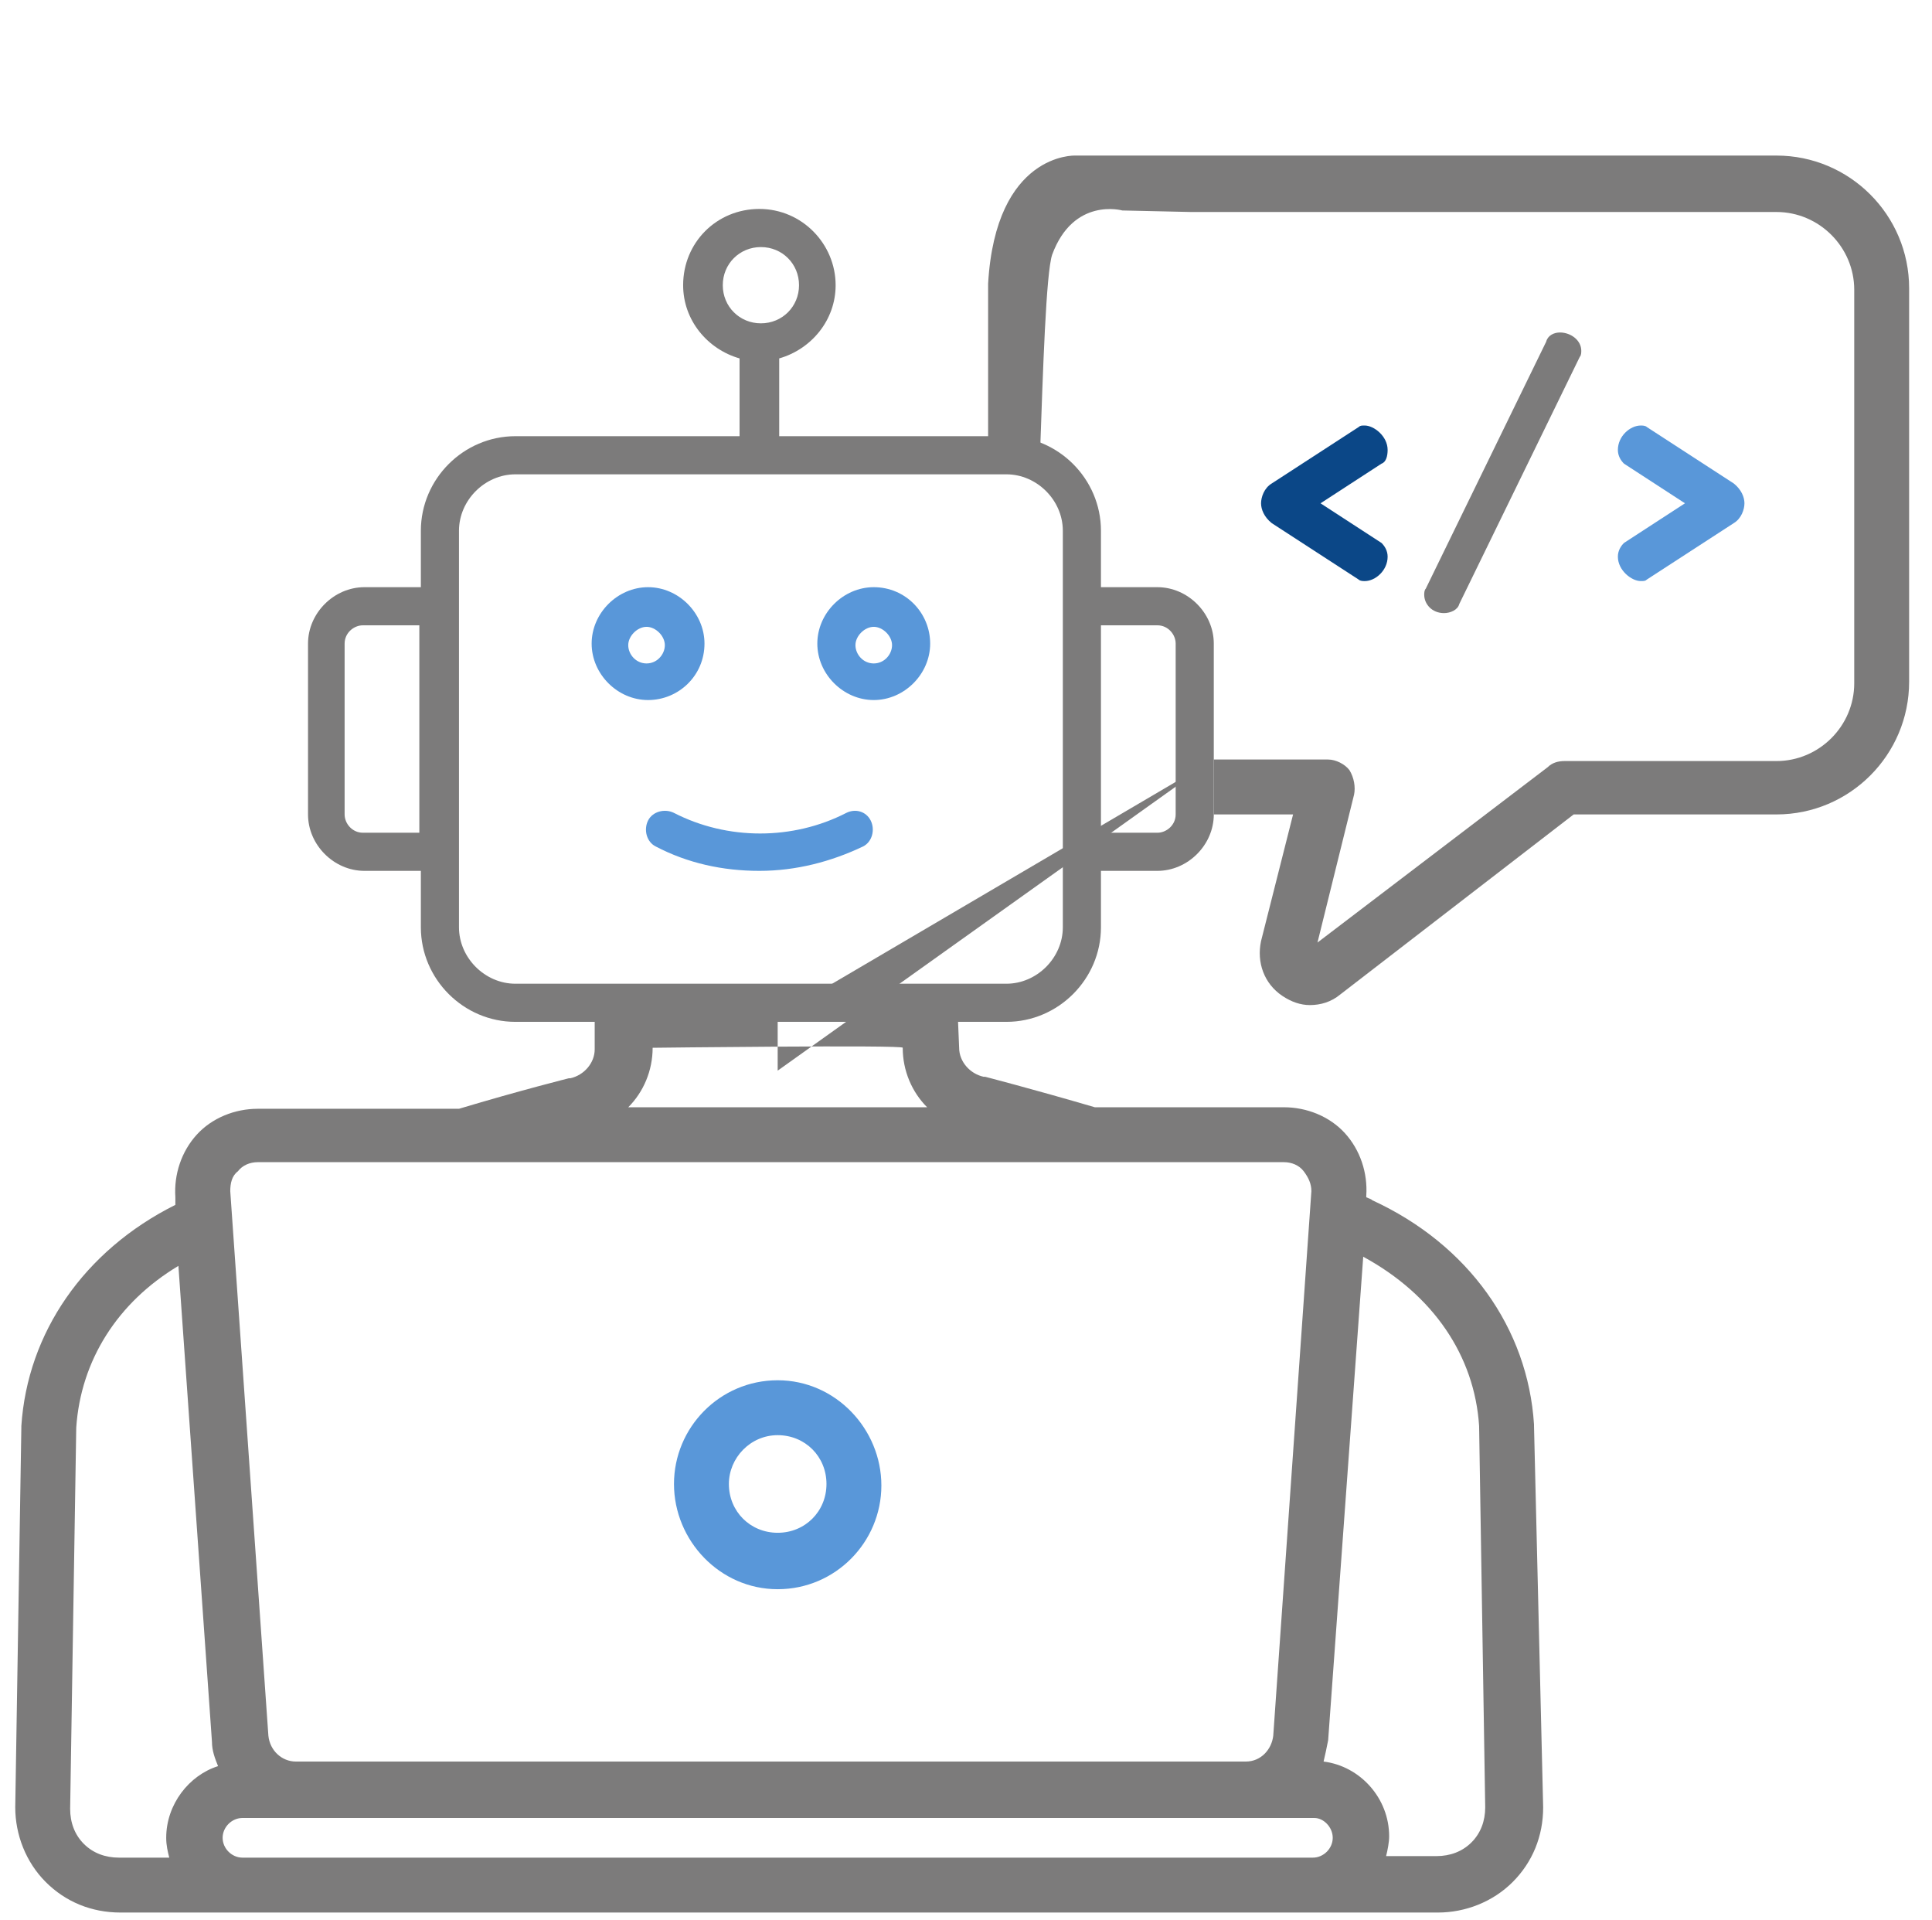
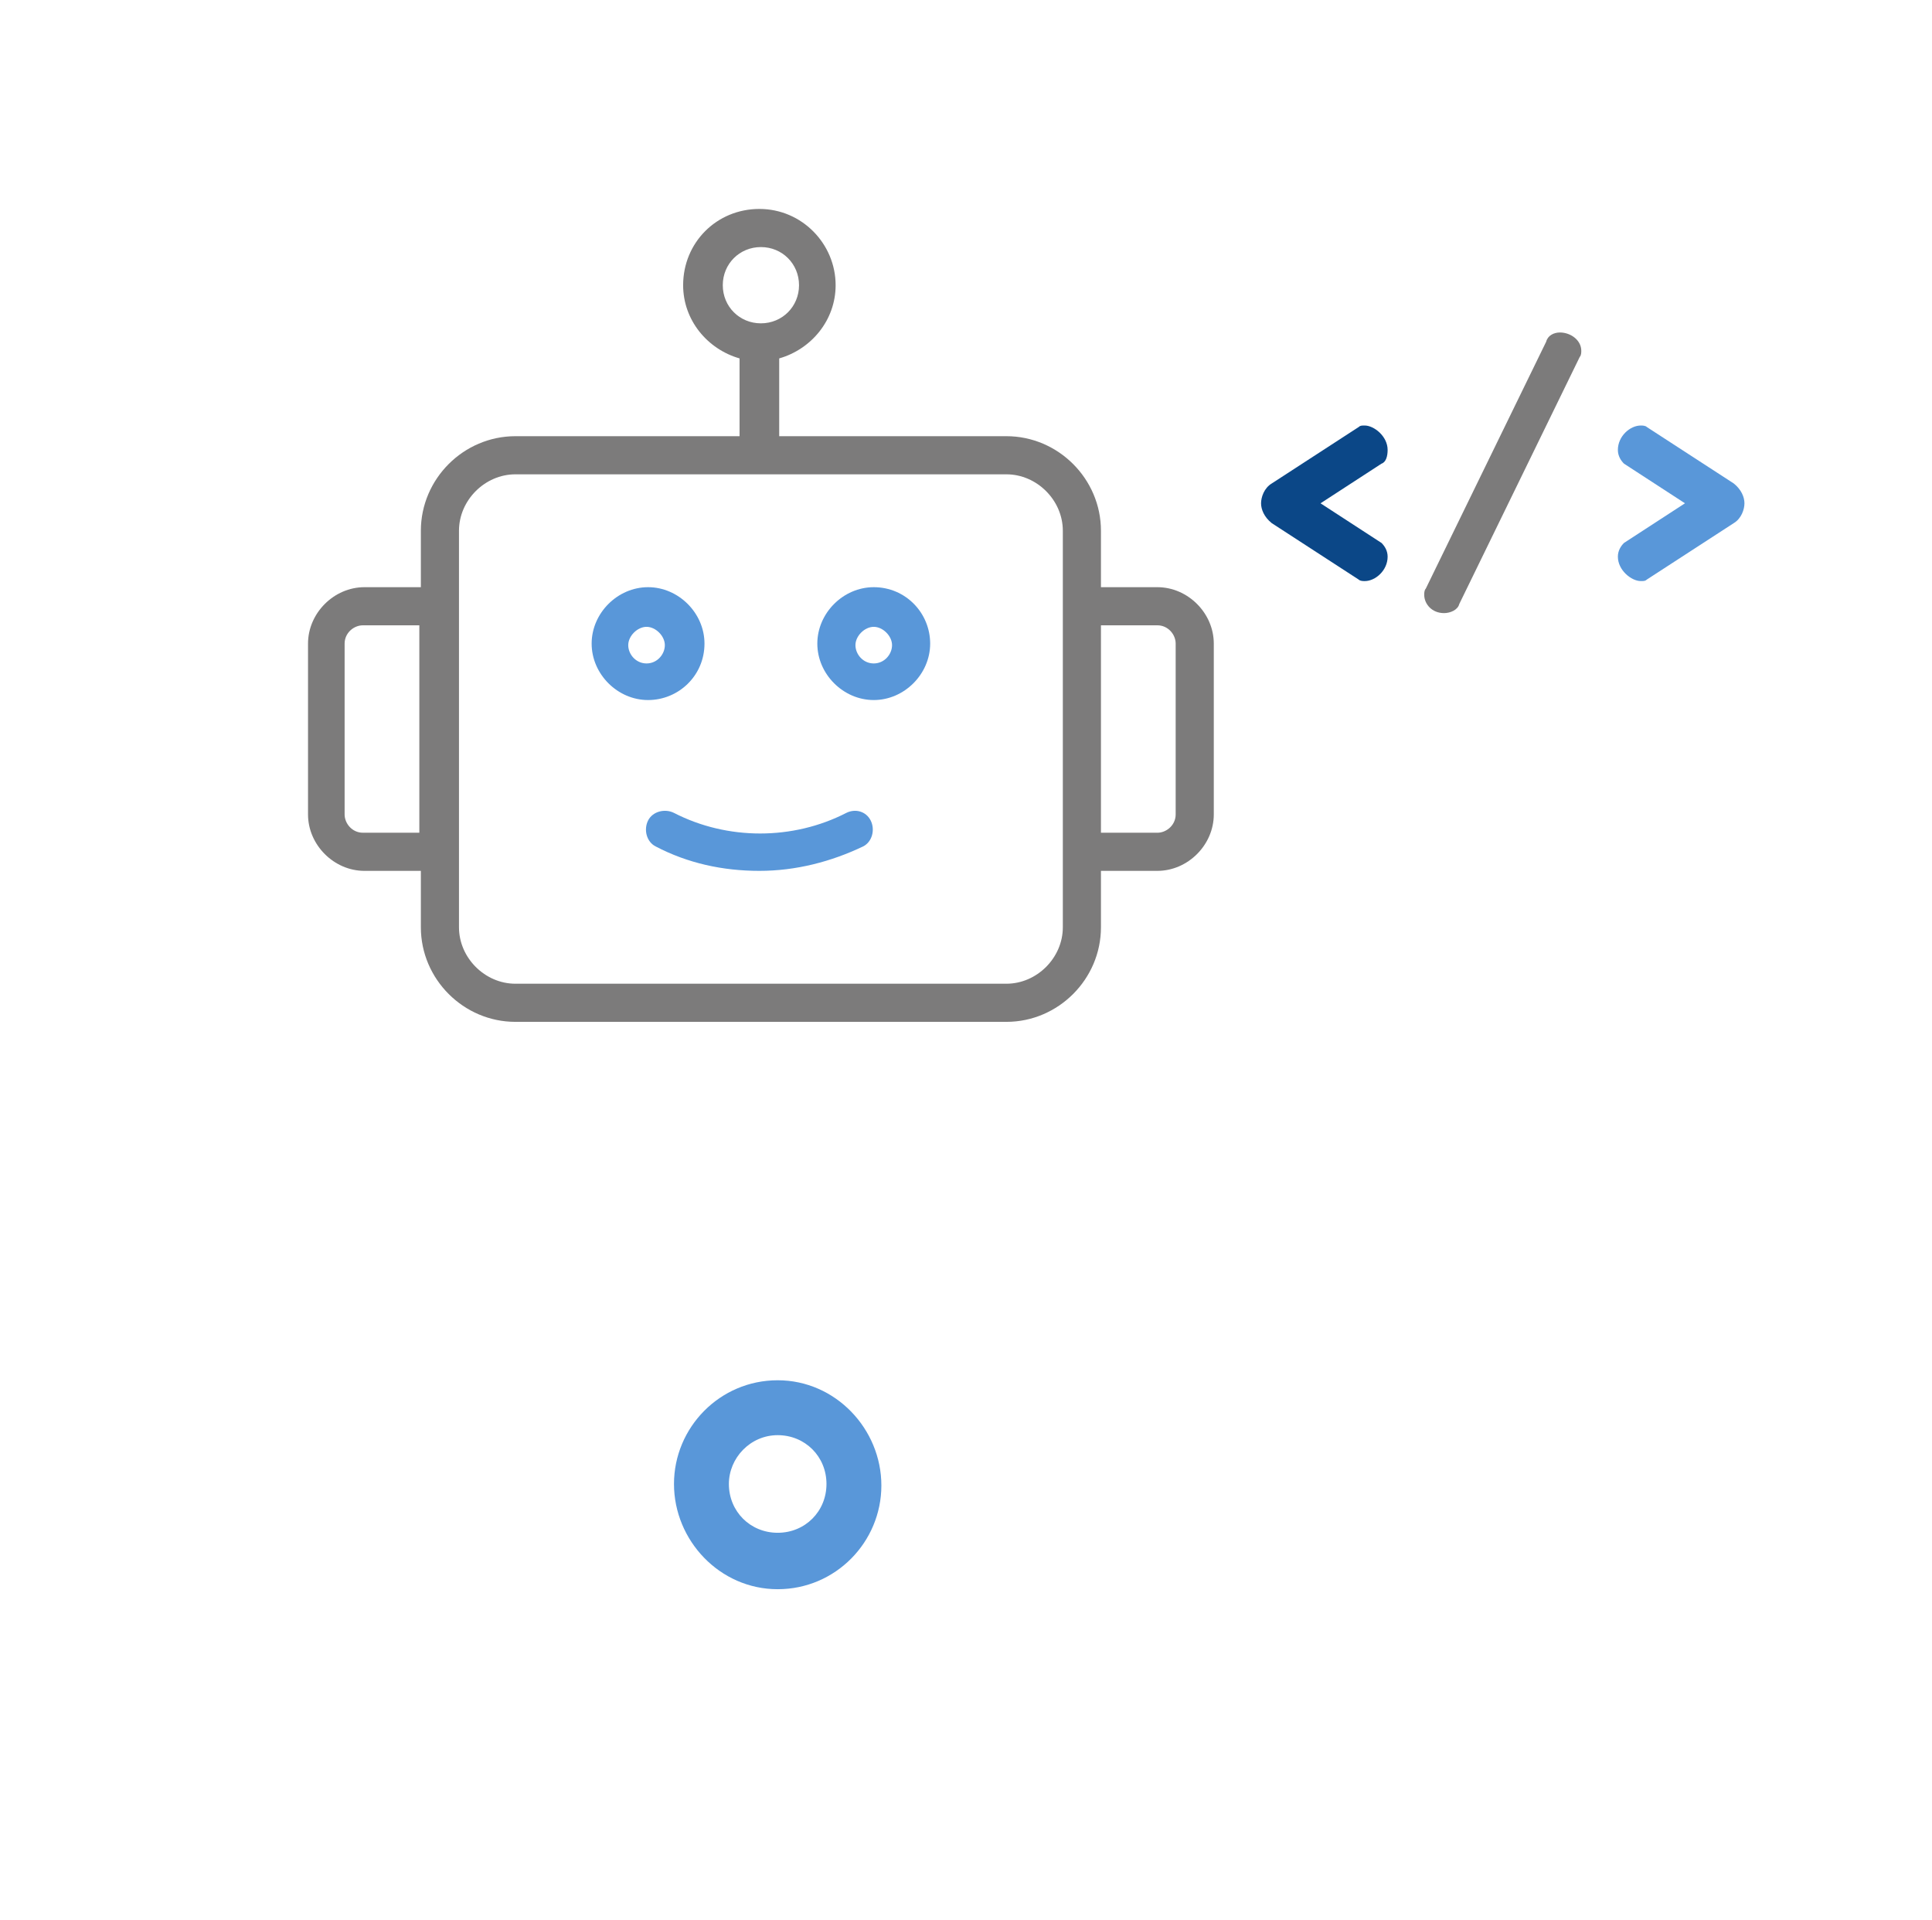
<svg xmlns="http://www.w3.org/2000/svg" id="Layer_1" x="0px" y="0px" viewBox="0 0 126.7 125.9" style="enable-background:new 0 0 126.7 125.9;" xml:space="preserve">
  <style type="text/css">	.st0{fill:#0B4787;}	.st1{fill:#7C7B7B;}	.st2{fill:#5997D9;}</style>
  <g id="Layer_5">
    <path class="st0" d="M91,29.5c0-0.9-0.9-1.6-1.5-1.6c-0.2,0-0.3,0-0.4,0.1l-5.7,3.7c-0.5,0.3-0.7,0.9-0.7,1.3s0.2,0.9,0.7,1.3  l5.7,3.7c0.1,0.1,0.3,0.1,0.4,0.1c0.7,0,1.5-0.7,1.5-1.6c0-0.4-0.2-0.7-0.4-0.9l-4-2.6l4-2.6C90.9,30.3,91,29.9,91,29.5z" />
    <path class="st1" d="M102.3,21.8c-0.4,0-0.8,0.2-0.9,0.6l-7.9,16.2c-0.1,0.1-0.1,0.3-0.1,0.4c0,0.6,0.5,1.2,1.3,1.2  c0.4,0,0.9-0.2,1-0.6l7.9-16.2c0.1-0.1,0.1-0.3,0.1-0.4C103.7,22.3,103,21.8,102.3,21.8z" />
    <path class="st2" d="M113.7,31.7L108,28c-0.1-0.1-0.3-0.1-0.4-0.1c-0.7,0-1.5,0.7-1.5,1.6c0,0.4,0.2,0.7,0.4,0.9l4,2.6l-4,2.6  c-0.2,0.2-0.4,0.5-0.4,0.9c0,0.9,0.9,1.6,1.5,1.6c0.2,0,0.3,0,0.4-0.1l5.7-3.7c0.5-0.3,0.7-0.9,0.7-1.3S114.2,32.1,113.7,31.7z" />
-     <path class="st1" d="M62.8,66.3H39l0,2.5c0,0.9-0.7,1.7-1.6,1.9h-0.1c0,0-3.2,0.8-7.2,2H16.9c-1.5,0-3,0.6-4,1.7s-1.5,2.6-1.4,4.1  V79c-6,3-9.7,8.4-10.1,14.5v0.1L1,118.5c0,1.8,0.7,3.6,2,4.9s3,2,4.9,2h86.4c1.8,0,3.6-0.7,4.9-2s2-3,2-4.9l-0.6-25v-0.1  c-0.4-6.3-4.3-11.8-10.6-14.7c-0.1-0.1-0.2-0.1-0.4-0.2v-0.1c0.1-1.5-0.4-3-1.4-4.1s-2.5-1.7-4-1.7H71.8c-4.1-1.2-7.2-2-7.2-2h-0.1  c-0.9-0.2-1.6-1-1.6-1.9C62.9,68.7,62.8,66.3,62.8,66.3z M10.9,120.5c0,0.5,0.1,0.9,0.2,1.3H7.8c-0.9,0-1.7-0.3-2.3-0.9  s-0.9-1.4-0.9-2.3l0.4-25c0.3-4.4,2.7-8.2,6.7-10.6l2.2,31.2c0,0.6,0.2,1.1,0.4,1.6C12.4,116.4,10.9,118.3,10.9,120.5z M87.1,114.1  l2.3-31.7c4.6,2.5,7.3,6.5,7.6,11.1l0.4,25c0,0.9-0.3,1.7-0.9,2.3c-0.6,0.6-1.4,0.9-2.3,0.9h-3.3c0.1-0.4,0.2-0.9,0.2-1.3  c0-2.5-1.9-4.6-4.3-4.9C86.9,115.1,87,114.6,87.1,114.1z M87.4,120.5c0,0.7-0.6,1.3-1.3,1.3H15.9c-0.7,0-1.3-0.6-1.3-1.3  s0.6-1.3,1.3-1.3h70.3C86.8,119.2,87.4,119.8,87.4,120.5z M85.5,76.8c0.3,0.4,0.5,0.8,0.5,1.3l-2.5,35.7c-0.1,0.9-0.8,1.7-1.8,1.7  H19.4c-0.9,0-1.7-0.7-1.8-1.7l-2.5-35.7c0-0.5,0.1-1,0.5-1.3c0.3-0.4,0.8-0.6,1.3-0.6h67.3C84.7,76.2,85.2,76.4,85.5,76.8z   M59.2,68.7c0,1.5,0.6,2.9,1.6,3.9H41.2c1-1,1.6-2.4,1.6-3.9C42.8,68.7,59.4,68.5,59.2,68.7z M51,70.2v-3.6l28.6-16.8  c0,0,0,3.6,0,3.6l5.2,0l-2.1,8.3c-0.3,1.4,0.2,2.8,1.4,3.6c0.6,0.4,1.2,0.6,1.8,0.6c0.7,0,1.4-0.2,2-0.7l15.3-11.8h13.3  c4.8,0,8.7-3.9,8.7-8.7V18.9c0-4.8-3.9-8.7-8.7-8.7h-46c0,0-5.2-0.2-5.7,8.4v10.3l3.4,1c0.2-5.7,0.4-12,0.8-13.2  c1.4-3.8,4.6-2.9,4.6-2.9l4.5,0.1h38.4c2.8,0,5.1,2.3,5.1,5.1v25.8c0,2.8-2.3,5.1-5.1,5.1h-13.9c-0.4,0-0.8,0.1-1.1,0.4L86.4,61.8  l2.4-9.7c0.1-0.5,0-1.1-0.3-1.6c-0.3-0.4-0.9-0.7-1.4-0.7h-7.5" />
    <path class="st2" d="M51,104.2c3.8,0,6.8-3.1,6.8-6.8s-3-6.9-6.8-6.9s-6.8,3.1-6.8,6.8S47.2,104.2,51,104.2z M51,94.1  c1.8,0,3.2,1.4,3.2,3.2s-1.4,3.2-3.2,3.2s-3.2-1.4-3.2-3.2C47.8,95.6,49.2,94.1,51,94.1z" />
  </g>
  <path class="st2" d="M46.2,42.2c0-2-1.7-3.7-3.7-3.7s-3.7,1.7-3.7,3.7s1.7,3.7,3.7,3.7S46.2,44.3,46.2,42.2z M42.4,43.5 c-0.7,0-1.2-0.6-1.2-1.2s0.6-1.2,1.2-1.2s1.2,0.6,1.2,1.2S43.1,43.5,42.4,43.5z" />
  <path class="st2" d="M57.3,38.5c-2,0-3.7,1.7-3.7,3.7s1.7,3.7,3.7,3.7s3.7-1.7,3.7-3.7S59.4,38.5,57.3,38.5z M57.3,43.5 c-0.7,0-1.2-0.6-1.2-1.2s0.6-1.2,1.2-1.2s1.2,0.6,1.2,1.2S58,43.5,57.3,43.5z" />
  <path class="st2" d="M55.5,53.3c-3.5,1.8-7.8,1.8-11.3,0c-0.6-0.3-1.4-0.1-1.7,0.5s-0.1,1.4,0.5,1.7c2.1,1.1,4.4,1.6,6.8,1.6 s4.7-0.6,6.8-1.6c0.6-0.3,0.8-1.1,0.5-1.7S56.1,53,55.5,53.3z" />
  <path class="st1" d="M75.9,38.5h-3.7v-3.7c0-3.4-2.8-6.2-6.2-6.2H51.1v-5.1c2.1-0.6,3.7-2.5,3.7-4.8c0-2.7-2.2-5-5-5s-5,2.2-5,5 c0,2.3,1.6,4.2,3.7,4.8v5.1H33.8c-3.4,0-6.2,2.8-6.2,6.2v3.7h-3.7c-2,0-3.7,1.7-3.7,3.7v11.2c0,2,1.7,3.7,3.7,3.7h3.7v3.7 c0,3.4,2.8,6.2,6.2,6.2H66c3.4,0,6.2-2.8,6.2-6.2v-3.7h3.7c2,0,3.7-1.7,3.7-3.7V42.2C79.6,40.2,77.9,38.5,75.9,38.5L75.9,38.5z  M47.4,18.7c0-1.4,1.1-2.5,2.5-2.5s2.5,1.1,2.5,2.5s-1.1,2.5-2.5,2.5S47.4,20.1,47.4,18.7z M23.8,54.6c-0.7,0-1.2-0.6-1.2-1.2V42.2 c0-0.7,0.6-1.2,1.2-1.2h3.7v13.6L23.8,54.6L23.8,54.6z M69.7,60.8c0,2-1.7,3.7-3.7,3.7H33.8c-2,0-3.7-1.7-3.7-3.7v-26 c0-2,1.7-3.7,3.7-3.7H66c2,0,3.7,1.7,3.7,3.7C69.7,34.8,69.7,60.8,69.7,60.8z M77.1,53.4c0,0.7-0.6,1.2-1.2,1.2h-3.7V41h3.7 c0.7,0,1.2,0.6,1.2,1.2V53.4L77.1,53.4z" />
</svg>